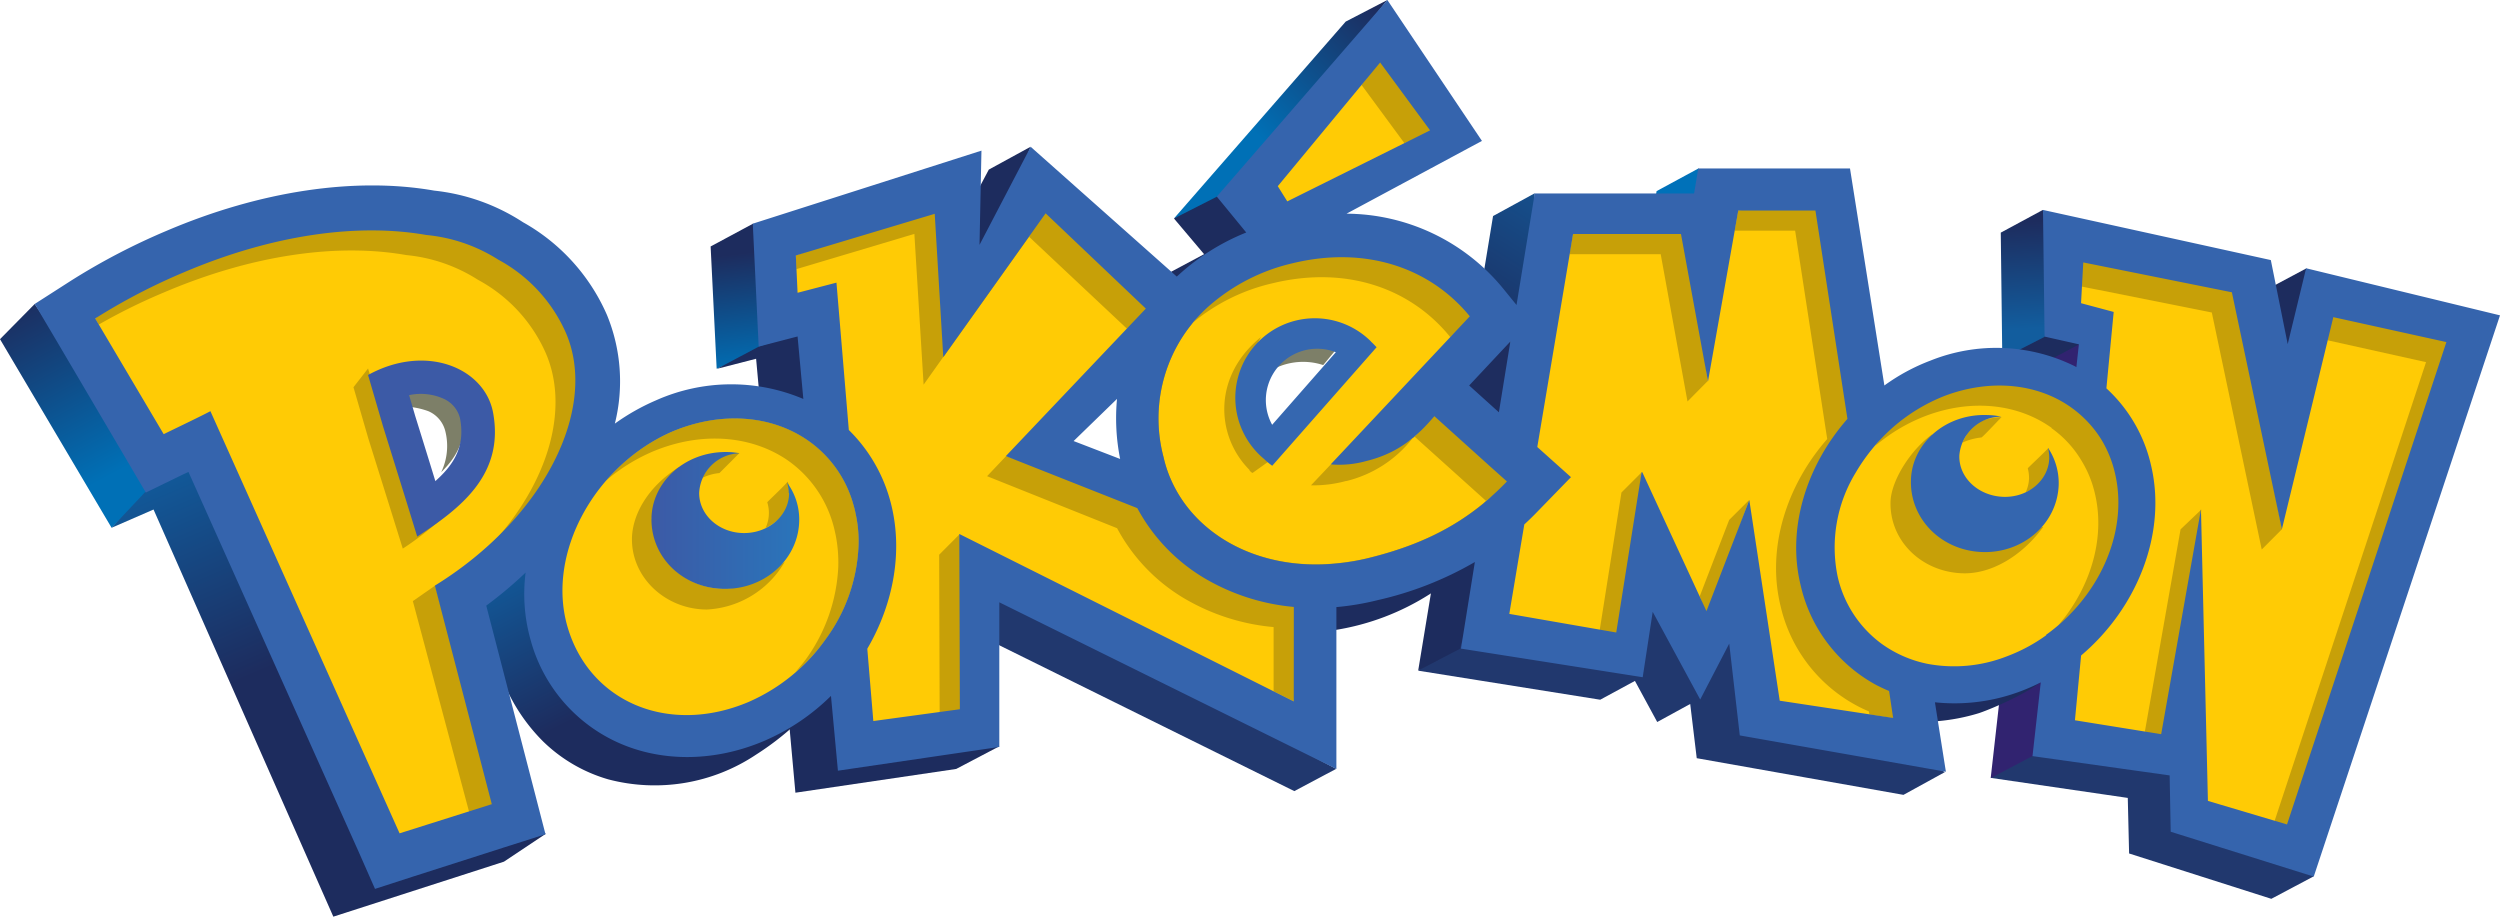
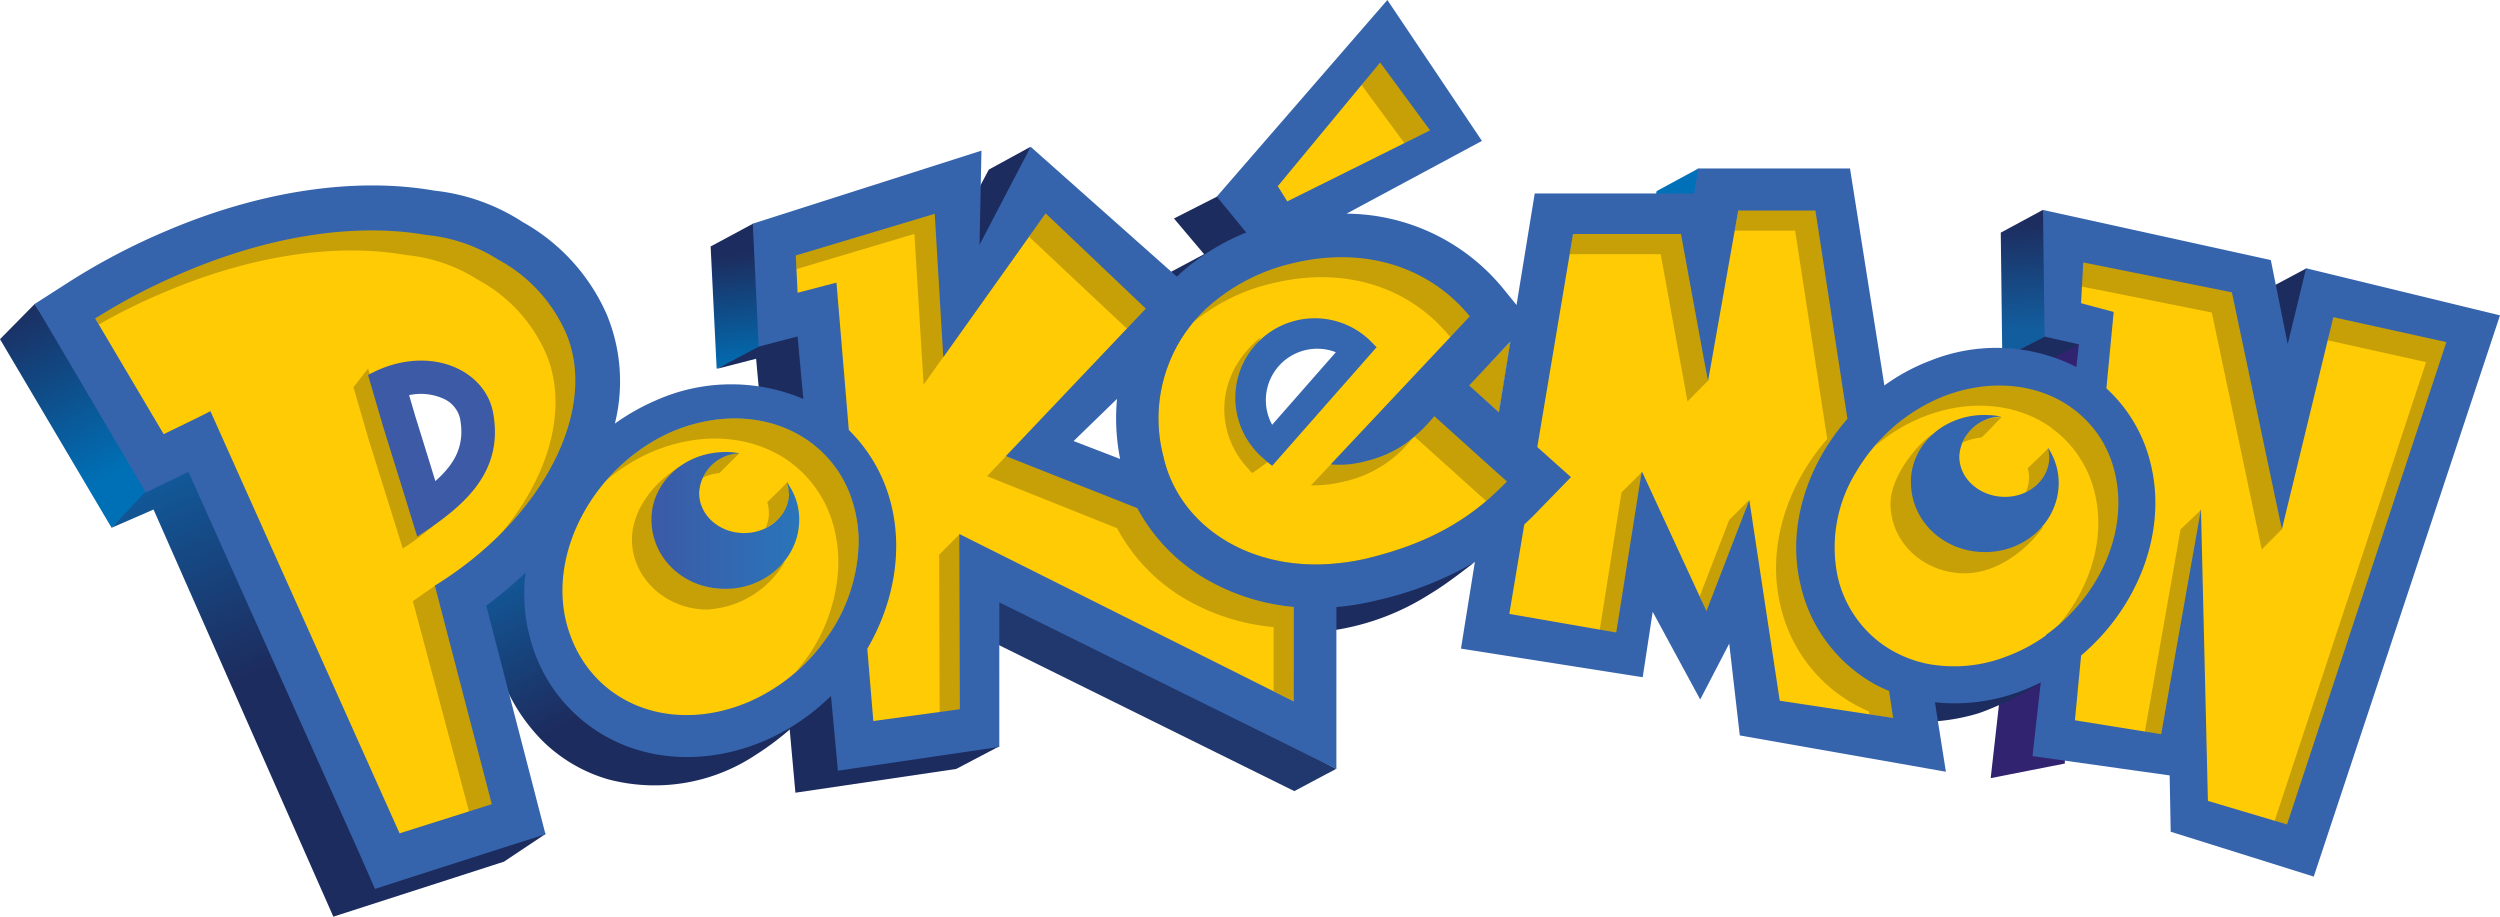
<svg xmlns="http://www.w3.org/2000/svg" xmlns:xlink="http://www.w3.org/1999/xlink" viewBox="0 0 360 132.01">
  <defs>
    <linearGradient id="a" x1="-514.41" x2="-513.41" y1="441.55" y2="441.55" gradientTransform="scale(-28.3 28.3)rotate(-61.79 -624.439 -207.376)" gradientUnits="userSpaceOnUse">
      <stop offset="0" stop-color="#0070b6" />
      <stop offset="1" stop-color="#1d2c5e" />
    </linearGradient>
    <linearGradient xlink:href="#a" id="d" x1="-496.36" x2="-495.36" y1="434.19" y2="434.19" gradientTransform="scale(24.9 -24.9)rotate(46.97 255.95 796.233)" />
    <linearGradient xlink:href="#a" id="e" x1="-515.38" x2="-514.38" y1="428.98" y2="428.98" gradientTransform="scale(-17.14 17.14)rotate(-83.2 -500.671 -70.636)" />
    <linearGradient id="b" x1="-515.25" x2="-514.25" y1="425.54" y2="425.54" gradientTransform="matrix(-.81 -15.36 -15.36 .81 6412.57 -8211.7)" gradientUnits="userSpaceOnUse">
      <stop offset="0" stop-color="#125d9e" />
      <stop offset="1" stop-color="#1d2c5e" />
    </linearGradient>
    <linearGradient xlink:href="#b" id="f" x1="-503.76" x2="-502.76" y1="464.07" y2="464.07" gradientTransform="scale(-33.5 33.5)rotate(57.84 163.81 681.911)" />
    <linearGradient id="c" x1="-489.12" x2="-488.12" y1="461.28" y2="461.28" gradientTransform="matrix(12.15 23.9 23.9 -12.15 -5003.51 17370.12)" gradientUnits="userSpaceOnUse">
      <stop offset="0" stop-color="#105fa1" />
      <stop offset="1" stop-color="#1d2c5e" />
    </linearGradient>
    <linearGradient xlink:href="#c" id="g" x1="-492.79" x2="-491.79" y1="459.36" y2="459.36" gradientTransform="matrix(14.07 32.61 32.61 -14.07 -8015.46 22594.15)" />
    <linearGradient id="i" x1="2.95" x2="23.49" y1="116.54" y2="116.54" gradientTransform="matrix(1.04 0 0 -1.04 90.8 195.67)" gradientUnits="userSpaceOnUse">
      <stop offset="0" stop-color="#3c5aa6" />
      <stop offset="0.93" stop-color="#2b73b9" />
      <stop offset="1" stop-color="#2a75bb" />
    </linearGradient>
    <clipPath id="h">
      <path d="M292 67.44a5.4 5.4 0 0 1 .18 1.52 5.3 5.3 0 0 1-.47 1.91c.54-.25 4.87-1.59 3.22-6.35 0 .14-3 2.92-2.93 2.92" style="fill:none" />
    </clipPath>
  </defs>
  <path d="M0 48.84 16.07 76l6.41-6.12L5 43.77Z" style="fill:url(#a)" />
  <path d="m238.55 27.52-.62 3.58 7.68-2.48-1-4.38Z" style="fill:#0071b9" />
-   <path d="m193.78 3.11-24.73 28.35 7.19-2.07L199.78 0Z" style="fill:url(#d)" />
  <path d="m326.05 41.88 6.07-3.24-1.73 15.2Zm-37.72 9.74 5.39 1.11 6.89-3.35-6-2.23Z" style="fill:#1d2c5e" />
  <path d="m102.33 35.49.87 17.61 7.52-3.05-2.25-17.86Z" style="fill:url(#e)" />
  <path d="m294.17 30.23-6.06 3.27.22 18.12 6.1-3.12 1.91-8.78Z" style="fill:url(#b)" />
  <path d="m293.34 52.78-6.68 59.27 10.67-2.1 2.09-60.37Z" style="fill:#312370" />
-   <path d="m306.4 114.9.19 8 20.48 6.53 6.09-3.23-20.09-15.57-20.36-1.78-6 3.17Zm-75.97-14.14 5-2.71 3.21 5.92 4.75-2.6.94 7.81 29.77 5.28 5.95-3.27-41-25-29.12 5-5.69 5.39Z" style="fill:#21386e" />
-   <path d="m221 27.83-6 3.28-10.78 65.45 6-3.13 10.33-36.75Z" style="fill:url(#f)" />
  <path d="m173.39 36.6-4.74 2.53.4 1.58 11.3-7.18-4.94-5.3-6.36 3.23Z" style="fill:#1d2c5e" />
  <path d="m186.38 113.92-48.55-24 6.09-4.61 48.5 25.4Z" style="fill:#21386e" />
  <path d="M142.39 24.42 135 38.37l7.81-2.37 5.6-14.87Z" style="fill:#1d2c5e" />
  <path d="m75.66 82.05-6.21 4.27a99 99 0 0 0 3 11.74 26 26 0 0 0 5.77 8.72 22.3 22.3 0 0 0 9.38 5.45 26.27 26.27 0 0 0 21.27-3.56 40 40 0 0 0 5.55-4.25c-6.54 4-38.78-22.37-38.78-22.37Z" style="fill:url(#c)" />
  <path d="m108.88 51.66 5.66 62.49 23.15-3.42 6.19-3.25-28.72-59.56-5.91 2-6 3.19Z" style="fill:#1d2c5e" />
  <path d="M22.11 73.37 48 132l24.57-7.92 6-4-51-53.35-6.38 3.82L16.07 76Z" style="fill:url(#g)" />
  <path d="m278.39 101 .35 2.87a28.6 28.6 0 0 0 6.24-1.18c2.22-.76 7-2.91 8.87-4.49-.69.25-12 3.18-15.46 2.8m-86.92-14.94.93 4.64a35.65 35.65 0 0 0 13.43-5.11c2.64-1.56 5.53-3.93 6.44-4.56-.64.41-20.8 5-20.8 5Z" style="fill:#1d2c5e" />
  <path d="m54.69 126.45-1.92-4.26-24.52-54.72-.5-1.13-1.11.52-.75.34-4.36 2.14c-.65-1.08-1.71-2.89-2.46-4.14L9.2 48.52l-2.58-4.35 4.27-2.71a94 94 0 0 1 13.57-7.07A75.6 75.6 0 0 1 53.61 28a51 51 0 0 1 8.71.73A27.8 27.8 0 0 1 74.64 33a27.05 27.05 0 0 1 11.65 12.83 24.07 24.07 0 0 1 1.06 14.91l-.71 3.14L89.25 62a31 31 0 0 1 5.68-3.24 27.3 27.3 0 0 1 10.67-2.21 23.1 23.1 0 0 1 9.57 2l1.9.85-.19-2.07-.82-9-.14-1.42-1.38.36-4.16 1.07-.72-15.26 30.42-9.72-.24 11.86 2.29.59 6.64-12.73 19.9 17.65.83.73.81-.76a31.4 31.4 0 0 1 9.61-6.11l1.52-.62-1-1.27-3.59-4.38L199.66 2l12 17.85-18.35 9.85-4.07 2.19 4.62.09a28.18 28.18 0 0 1 21.65 10.35l1.91 2.35 1.22 1.51-2 2.17-1.36 1.44-4.57 4.89-.86.9.93.83 4.22 3.86 1.66 1.5.35-2.2 1.65-10.19.42-2.62.44-2.67 2.45-15h23l.17-1 .43-2.58h19.75l4.78 30.22.31 2 1.59-1.25a28.1 28.1 0 0 1 6.37-3.44 26.5 26.5 0 0 1 9.31-1.73 22.8 22.8 0 0 1 10.46 2.48 2 2 0 0 0 .37.21l1.48.59.21-1.6.35-3.29.12-1.08-1.06-.24-4-.9-.2-15.75L326 38.47l2.29 11.34h2.37L333 40.1l25.46 6.19-26 78.43-18.62-5.85-.13-7.23v-1l-1-.15-18.71-2.65 1-9.44.25-2.25-2 1a24 24 0 0 1-2.74 1.21 26.1 26.1 0 0 1-9.25 1.73 24 24 0 0 1-2.68-.15l-1.58-.17.25 1.57 1.31 8.31-27.11-4.78-1.42-12.33-.46-3.95-1.83 3.53-3.12 6L239 87.57l-1.73-3.19-.58 3.62-1.26 8.21-23.76-3.74 1.84-11.27.42-2.58-2.24 1.34A48 48 0 0 1 198 85.29a38.5 38.5 0 0 1-5.76.93l-1.11.09v22.38l-46.75-23.12-1.76-.87v21.78l-20.92 3.09-.88-9.5-.24-2.55-1.83 1.8a29.9 29.9 0 0 1-9.25 6.23 26.9 26.9 0 0 1-10.5 2.17 22.9 22.9 0 0 1-10-2.2 21.58 21.58 0 0 1-11.46-13.84 23.2 23.2 0 0 1-.67-9.16l.42-3.36-2.46 2.33a58 58 0 0 1-5.55 4.66l-.66.49.21.79 7 27.05 1.24 4.8-4.72 1.5L59.13 125Zm6-72.62a12 12 0 0 0-2.11.2l-.9.17-1.33.26.4 1.29.26.85L60.77 69l.38 1.2.56 1.8 1.4-1.25.94-.83c3.67-3.31 5-6.66 4.19-10.89a6.17 6.17 0 0 0-3.59-4.34 9.1 9.1 0 0 0-4-.86Zm101.71.41-2.4 2.31-6.25 6.07-1.36 1.32 1.77.69 6.7 2.58 2.06.8-.43-2.17a28.7 28.7 0 0 1-.43-8.3Zm27.28-6.9a9.38 9.38 0 0 0-8.19 13.88l.51 1 .82 1.53 1.15-1.29.74-.82 9.17-10.46.72-.83 1.11-1.35-1.65-.61L193 48a9.4 9.4 0 0 0-3.4-.64Z" style="fill:#ffcb05" />
  <path d="M203.65 62.83a1.6 1.6 0 0 0-.24.28l.28-.23Zm7.9-7.31 4.58-4.88-1.57 1.66.05-.21-1.39 1.46-4.57 4.86 4.29 3.86.77-4.8 2.13 1.91Z" style="fill:#7d7f68" />
  <path d="m211.55 55.52 4.29 3.86 1.65-10.19-1.36 1.45Zm-56.96 7.97h.07Z" style="fill:#7d7f68" />
  <path d="M179.92 67.73c.37.37 0 .1.44.38l2.8-2a12 12 0 0 1-1.2-1c-4.06-3.7-3-12-.37-16.58-6.94 5.59-6.58 14.2-1.67 19.13" style="fill:#c7a008" />
  <path d="M213.71 72.39c-4.62 3.82-9.89 6.31-16.85 8a32 32 0 0 1-4.47.73c-11 1.09-20.32-4-23.84-12.21a17.4 17.4 0 0 1-1-3.08 21.79 21.79 0 0 1 3.18-18c.34-.48.7-.92 1.07-1.38-.17.15-.35.28-.5.41a23.4 23.4 0 0 0-3.47 3.86 21.73 21.73 0 0 0-3.17 18 17.3 17.3 0 0 0 1 3.07C169.16 80 178.44 85.1 189.47 84a31.5 31.5 0 0 0 4.48-.75c7-1.68 12.24-4.17 16.86-8a36 36 0 0 0 3.27-3l-.09-.09-.28.25m-77.87-20.98 12.34-17.34-.5-.47-11.91 16.74Zm81.65-2.24-1.65 10.19-2.13-1.91-.77 4.8-4.29-3.86 4.57-4.86 1.39-1.46-.05.21 1.57-1.66Zm-15.26-28.58 4.32-1.85-7.9-10.14-2.59 3.61ZM82.54 45.74c-20-24.31-55.91-11.24-68.83.13l.51.87a84 84 0 0 1 9.39-4.63C36.45 36.63 48.69 35 58.5 36.73a23.3 23.3 0 0 1 10.34 3.57 22.1 22.1 0 0 1 9.74 10.52c3.48 8 .41 18.65-7.78 27.55 10.28-9.43 17.31-18.45 11.74-32.63m40.71 28.32a10 10 0 0 0-.33-1.32 16.6 16.6 0 0 0-6.7-9.42c-5.12-3.48-12.27-4.19-19.4-1.18a26.7 26.7 0 0 0-9.58 7.09 26.3 26.3 0 0 1 6.69-4.18c7.11-3 14.26-2.31 19.4 1.17a16.8 16.8 0 0 1 6.67 9.41c.12.43.22.88.32 1.34a20.3 20.3 0 0 1 .39 4.68A24.6 24.6 0 0 1 116 95c-.47.63-1 1.23-1.46 1.81a26.6 26.6 0 0 0 4.34-4.72 24.3 24.3 0 0 0 4.75-13.34 18.4 18.4 0 0 0-.39-4.68" style="fill:#c7a008" />
  <path d="M103.6 68.12s2.9-2.89 2.87-2.89c-3.66-.14-5.21 3.31-5.33 3.58a7.2 7.2 0 0 1 2.46-.69m6.89 4.22a5.2 5.2 0 0 1 .23 1.53 5.1 5.1 0 0 1-.48 2.16c.58-.3 4.81-2.35 3.17-6.7.09.13-3 3-2.92 3m-16.63 2.43c0-1.79 3.06-6.13 4-7.57C93 70.26 91 74.41 91 77.67c0 5.6 4.92 10.1 10.8 10.1a13.74 13.74 0 0 0 11.2-6.86c-1.74 1.14-6.18 3.9-8.51 3.9-5.88 0-10.59-4.43-10.59-10m41.34 5.07.07 22.65 3.6.21-.71-25.83ZM114.6 36.76l.07 2 17-5.08L133 55.39l2.84-4-.61-21.78Zm51.5 7.76-16-14.68-1.92 4.25 14.09 13.23Zm-2.43 27.37-18.79-6.21-2.74 2.89 18.72 7.49a26 26 0 0 0 9.39 9.94 30.75 30.75 0 0 0 13.15 4.3v9.24l2.9 1.45.92-13.89Zm30.17-2.61a17.3 17.3 0 0 0 9.57-6.17c-1.72 1.41-10.34 3.29-11.79 3.78l-2.84 3a18 18 0 0 0 5.06-.63m-8.39-31.93c-8.51 1.12-12.94 8.26-13.68 9.13a27.66 27.66 0 0 1 11.52-5.68c10.53-2.54 19.81.67 25.55 7.76l3.55-3c-5.68-7-16.41-10.75-26.94-8.21M214 72.14c1-.86 2.85-1.74 3.82-2.75l-11.4-10.18c-.87 1-1.66 2.76-2.72 3.66Zm58.45 27.28c-11.95-9.82-11.23-30.89-5.37-37.57l-5.26-33-11.52 1.46-.51 2.91h8.71l4.62 30c-5.88 6.71-8.71 15.69-6.75 23.91a21.81 21.81 0 0 0 11 14.48 19 19 0 0 0 1.75.83l.07.44 3.43.54s.36-3.67-.21-4Zm-45.94-65.73L226 36.6h13.14L243 57.81l2.91-2.94-3.06-22.4ZM249 74.87l-4.24 11 1.05 2.85L251.88 72ZM236.41 68l-2.92 2.92-3.13 19.79 3 1.14Zm59-6.35a15.3 15.3 0 0 1 4.29 4.63 15.8 15.8 0 0 1 1.95 4.72c1.44 5.94-.28 12.38-4.06 17.54-.38.53-.8 1-1.2 1.53 1.54-1.32 20.2-15.09 2-33.16-20.06-6.61-27.65 6.47-28.35 7.3a24.8 24.8 0 0 1 7.21-4.3c6.78-2.58 13.46-1.68 18.19 1.71" style="fill:#c7a008" />
  <path d="M285.3 63c.06.13 2.88-2.94 2.94-2.94-3.57.15-5.28 1.87-5.1 2.67a4.4 4.4 0 0 0-.53 1 8.6 8.6 0 0 1 2.69-.73m6.7 4.44a5.4 5.4 0 0 1 .18 1.52 5.3 5.3 0 0 1-.47 1.91c.54-.25 4.87-1.59 3.22-6.35 0 .14-3 2.92-2.93 2.92" style="fill:#c7a008" />
  <path d="M338.67 122.68v-3.17h-1.18v-.42h2.85v.42h-1.19v3.17Zm2.14 0v-3.59h.72l.85 2.54c.08.24.14.42.17.54 0-.14.11-.33.19-.58l.87-2.5h.64v3.59h-.46v-3l-1.05 3h-.43l-1-3.06v3.06Z" style="clip-path:url(#h)" />
  <path d="M282.54 82.55c4 .17 8.5-2.31 11.7-6.69-8.21 1.68-16.85-12-16-13.33-3.11 2.25-5.85 6.59-6 9.62-.21 5.62 4.37 10.16 10.26 10.4m45.05 35.64 1.93 1.28L353 49l-17.58-4.07-.25 4.07 14.18 3.15Zm-27.9-80.86.15 3.94L318.5 45l7.19 34.13 2.92-2.93-6.86-34.49ZM314 76.23l-5.14 29.12 3 1L317 73.37ZM71.4 116l-8.74-31.68-3.21 2.24 8.11 30.38Zm-2.27-47.65a66.7 66.7 0 0 1-9 7.94l-1.54-5-3.43-10.86L53 53.06l-2.1 2.7 2.14 7.38L56.44 74 58 79c3.49-2.25 8.56-6.47 11.15-10.66" style="fill:#c7a008" />
-   <path d="M193 49.6c-2.75-1.06-6.67-.74-8.78 1.57a16 16 0 0 0-1.74 2.51 9.28 9.28 0 0 1 8.06-1.11ZM66.61 59.44a5.28 5.28 0 0 0-2.69-3.28 10.4 10.4 0 0 0-5.59-.46c.32 1.1.68 2.39.84 2.91a11.4 11.4 0 0 1 2.51.6 4.23 4.23 0 0 1 2.45 2.9 8.73 8.73 0 0 1-.6 5.89c2.5-2.45 3.71-5.12 3.08-8.56" style="fill:#7d7f68" />
  <path d="M71 59.4c-1.21-6.4-9.64-10-18-5.4l2.15 7.37 3.39 10.9 1.54 5c6.28-4.1 12.58-8.95 10.92-17.87m-8.3 9.91c-.91-3-2.91-9.41-2.91-9.41s-.4-1.38-.88-3a8 8 0 0 1 4.88.48 4.18 4.18 0 0 1 2.46 2.89c.69 3.71-.56 6.35-3.55 9Z" style="fill:#3c5aa6" />
  <path d="M197.42 49.17A11.45 11.45 0 1 0 182 66.07a11 11 0 0 0 1.2 1L198.23 50c-.27-.28-.53-.56-.81-.81Zm-14.23 12a7.4 7.4 0 0 1 9.17-10.45Z" style="fill:#3567b0" />
-   <path d="m217.55 47.3-8.34 8 7.92 7.11Z" style="fill:#1e2d5f" />
  <path d="M294.91 64.52a5.3 5.3 0 0 1 .18 1.54c-.14 3.19-3.14 5.65-6.71 5.48s-6.37-2.83-6.23-6A6.06 6.06 0 0 1 288.2 60a10 10 0 0 0-1.95-.23c-6-.26-10.86 4-11.07 9.24-.23 5.63 4.29 10.23 10.17 10.48s10.87-4 11.1-9.61a9.16 9.16 0 0 0-1.54-5.4" style="fill:#3466af" />
  <path d="M113.63 71c0 3.2-2.91 5.76-6.48 5.76s-6.47-2.57-6.47-5.76a6 6 0 0 1 5.82-5.73 10.4 10.4 0 0 0-2-.18c-6 0-10.69 4.43-10.69 9.71 0 5.63 4.71 10 10.59 10s10.69-4.42 10.69-10a8.93 8.93 0 0 0-1.75-5.3 4.8 4.8 0 0 1 .24 1.5" style="fill:url(#i)" />
  <path d="m332.08 38.63-2.65 10.93L327 37.45l-32.81-7.22.23 18.24 4.94 1.11-.36 3.29a.5.5 0 0 1-.14-.09 25.47 25.47 0 0 0-20.86-.86 28.4 28.4 0 0 0-6.65 3.59l-4.95-31.25h-21.85l-.6 3.6H221l-2.62 16.06-1.91-2.35a29.38 29.38 0 0 0-22.57-10.8l19.5-10.48L199.78 0l-24.56 28.31 4.24 5.17a32.3 32.3 0 0 0-10 6.35l-21.04-18.69-7.37 14.12.28-13.57-32.93 10.52.85 17.7 5.6-1.46.83 9a26.6 26.6 0 0 0-21.24.21 31.4 31.4 0 0 0-5.9 3.34 25.12 25.12 0 0 0-1.14-15.65A28.22 28.22 0 0 0 75.31 32a29 29 0 0 0-12.78-4.55c-11.4-2-25.09.05-38.55 5.79a94.5 94.5 0 0 0-13.74 7.17L5 43.77l3.18 5.37L18 65.82l3 5.11 5.4-2.63.74-.34 24.52 54.73L54 128l5.47-1.77 13.27-4.25 5.81-1.85-1.53-5.92-7-27a59 59 0 0 0 5.67-4.76 24.3 24.3 0 0 0 .7 9.64 22.73 22.73 0 0 0 12.09 14.6c6.44 3.1 14.29 3.1 21.56 0a31.2 31.2 0 0 0 9.62-6.48l1 10.77 23.24-3.42V86.73l48.54 24V87.42a38 38 0 0 0 5.94-1 49.5 49.5 0 0 0 14-5.49l-2 12.47 26.17 4.12 1.44-9.42 6.84 12.63 4.18-8.05 1.52 13.22 29.68 5.23-1.58-10a26.9 26.9 0 0 0 12.37-1.6 28 28 0 0 0 2.87-1.27l-1.19 10.62 19.75 2.78.15 8.11 20.6 6.46L360 45.41Zm-115.95 12 1.36-1.45-1.65 10.19-4.28-3.86ZM198.74 9l7.19 9.77L185.37 29 184 26.81ZM62.62 84.33l8.2 31.47-13.28 4.2L30.3 59.21c-1.48.78-4.21 2.08-6.73 3.31l-9.86-16.66a87 87 0 0 1 12.8-6.66c12.84-5.46 25.09-7.09 34.89-5.36a23.4 23.4 0 0 1 10.35 3.55 22.1 22.1 0 0 1 9.73 10.52c4.75 10.96-3.18 26.74-18.86 36.42m61-5.6a24.3 24.3 0 0 1-4.75 13.35 26.6 26.6 0 0 1-11.07 9c-11.52 4.88-23 0-26.11-10.93-3-10.57 4-23.16 15.11-28 7.13-3 14.28-2.3 19.4 1.18a16.64 16.64 0 0 1 6.71 9.42 12 12 0 0 1 .32 1.32 18.3 18.3 0 0 1 .39 4.67ZM186.3 101l-48.16-24.11.08 25.24-12.46 1.7-.87-10.41c3.85-6.59 5.26-14.37 3.25-21.5a22.6 22.6 0 0 0-5.91-10l-1.78-21.22-5.6 1.46-.25-5.37 20-6 1.23 20.64 14.74-20.71L165 44.44l-20.16 21.24 18.93 7.49a26.16 26.16 0 0 0 9.39 9.92 30.76 30.76 0 0 0 13.15 4.31Zm-25-34.91-6.7-2.58 6.25-6.07a29.9 29.9 0 0 0 .45 8.65m52.42 6.32c-4.62 3.82-9.89 6.31-16.85 8a32 32 0 0 1-4.47.73c-11 1.09-20.32-4-23.84-12.21a17.4 17.4 0 0 1-1-3.08A21.64 21.64 0 0 1 174.17 44a27.75 27.75 0 0 1 12-6.1c10.52-2.54 19.79.68 25.48 7.65l-20.03 21.32a14.4 14.4 0 0 0 5.12-.48c4.77-1.17 7.45-3.7 9.81-6.46l8 7.21 2.45 2.19a43 43 0 0 1-3.28 3.06Zm42.56 28.49L251.9 72l-6.17 16-9.24-20h-.1l-3.65 23.08-15.4-2.68 2.16-12.88c.59-.54 1.16-1.09 1.72-1.67l5-5.14-4.85-4.34 5.15-30.67h15.54l3.89 21.23 4.36-24.61h11.11l4.61 30C260.16 67 257.3 76 259.27 84.18a21.86 21.86 0 0 0 11 14.51c.57.28 1.15.57 1.76.81l.58 3.88Zm38.37-9.42a24 24 0 0 1-5.58 3 20.83 20.83 0 0 1-11.42 1.13 17.1 17.1 0 0 1-6.65-2.87 16.52 16.52 0 0 1-6.37-9.68 20.67 20.67 0 0 1 2.59-15 27 27 0 0 1 5.08-6.27 25.4 25.4 0 0 1 7.8-4.81c6.79-2.53 13.49-1.66 18.2 1.73a16.1 16.1 0 0 1 4.31 4.61 16.5 16.5 0 0 1 1.93 4.75c1.44 6-.28 12.39-4.05 17.55a26 26 0 0 1-5.86 5.8Zm34.68 27.24-11.39-3.39-1-42-5.73 32.39-12.42-2 .89-9.33c8.11-6.85 12.41-17.67 10.05-27.47a21.46 21.46 0 0 0-6.41-11l1.05-11-4.7-1.26.32-5.87 21.4 4.3 7.2 34.13L336 45.67l16.28 3.59Z" style="fill:#3564ad" />
</svg>